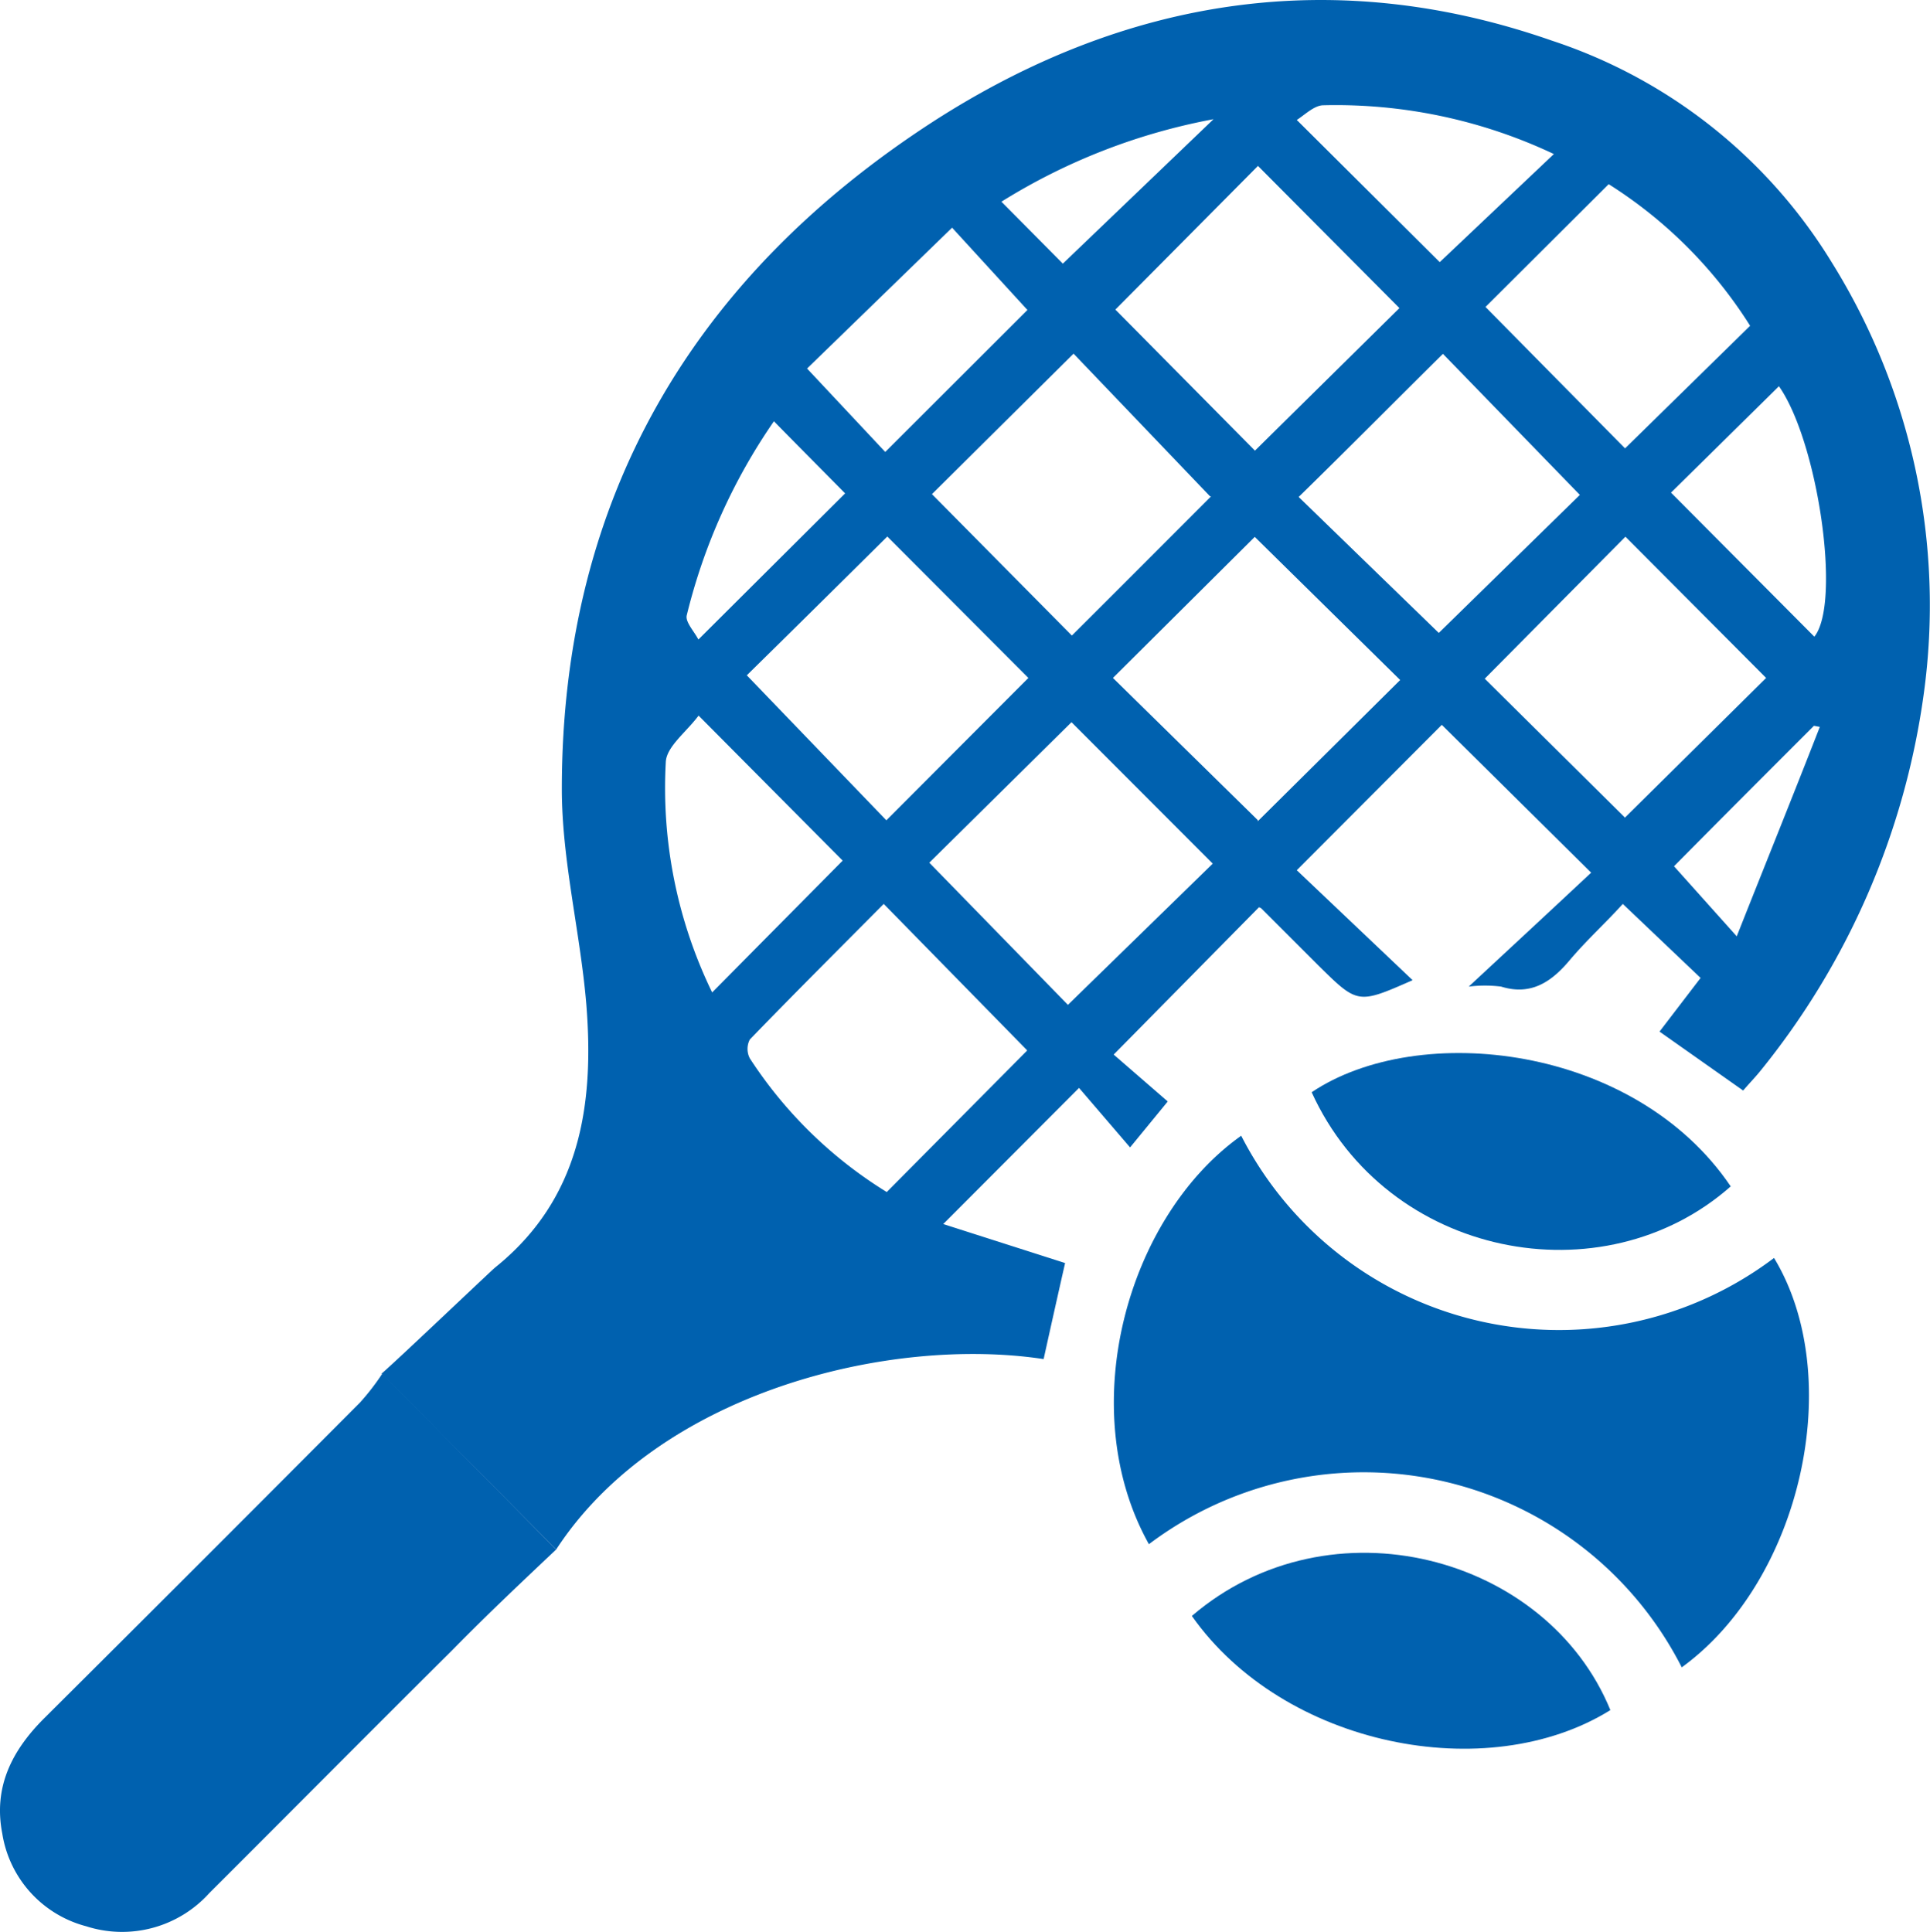
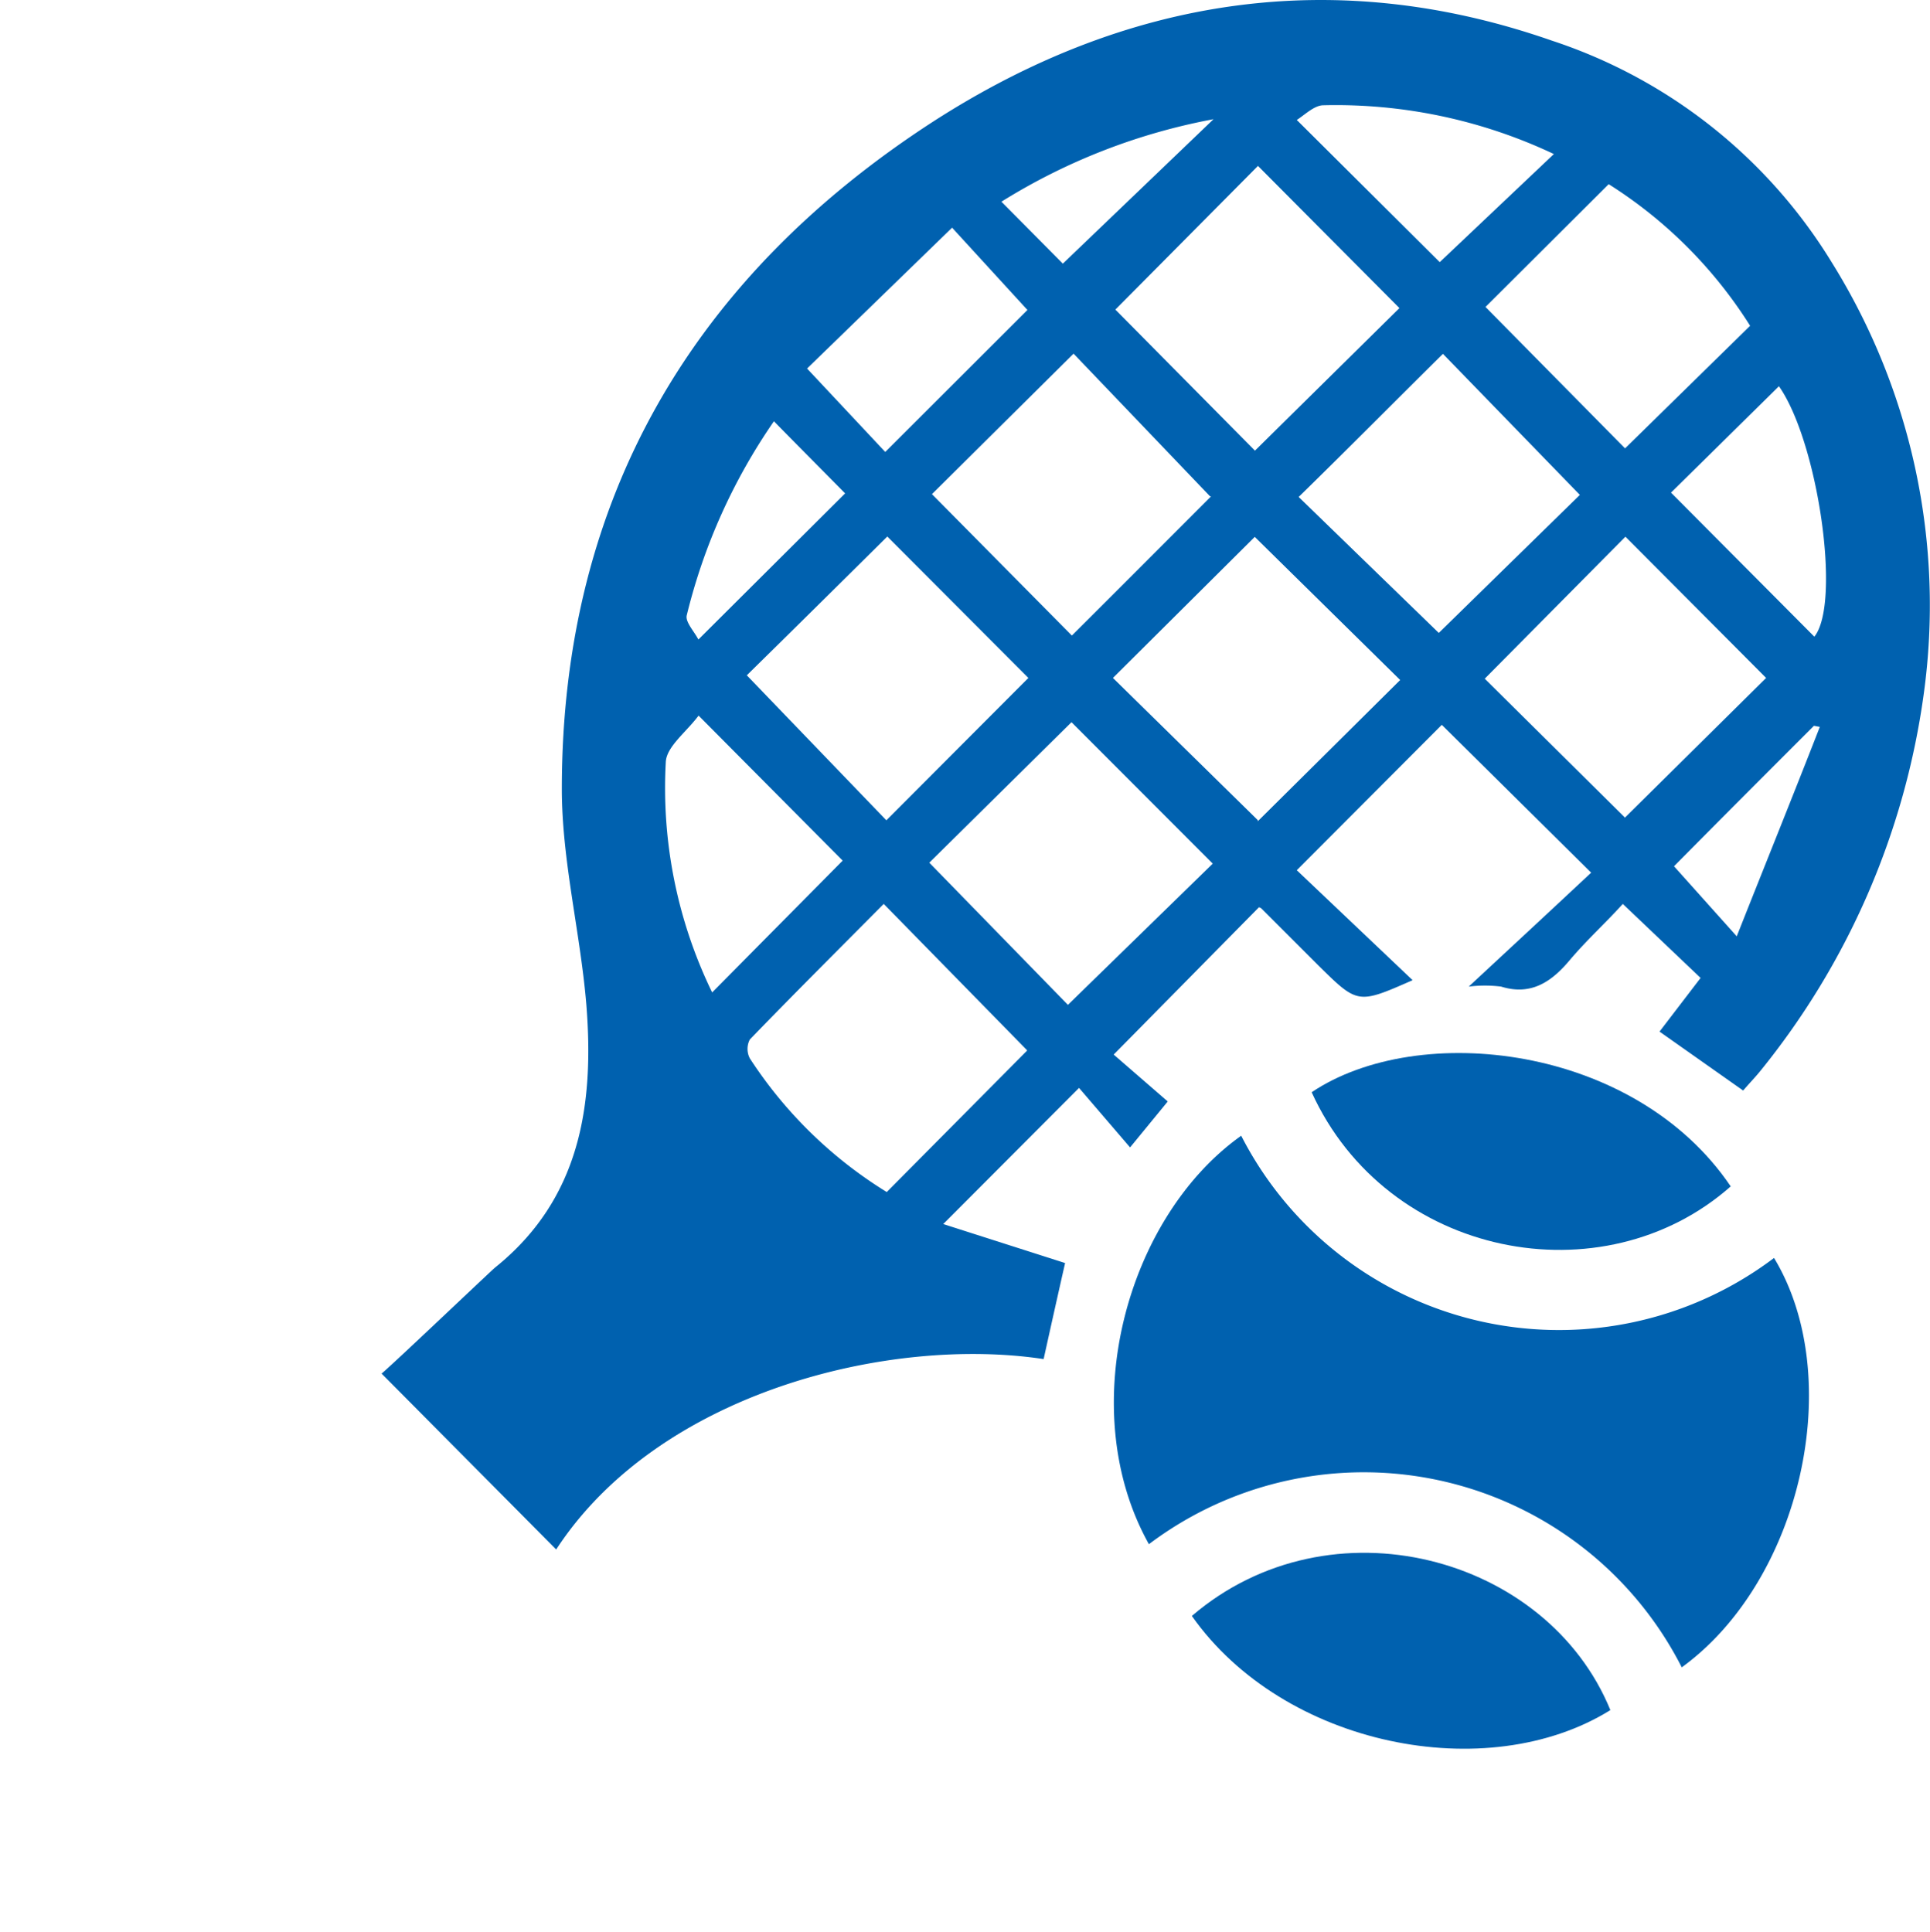
<svg xmlns="http://www.w3.org/2000/svg" viewBox="0 0 102.47 102.59">
  <defs>
    <style>.cls-1{fill:#0061af;fill-rule:evenodd;}</style>
  </defs>
  <g id="レイヤー_2" data-name="レイヤー 2">
    <g id="レイヤー_1-2" data-name="レイヤー 1">
      <path class="cls-1" d="M59.13,56,62,58.49l-2,2.44-2.71-3.16L50.08,65l6.47,2.07c-.37,1.63-.74,3.29-1.14,5.1C47.25,70.93,35,73.9,29.53,82.28l-9.27-9.34c.58-.48,5.33-5,6-5.61,4.55-3.64,5.3-8.65,4.87-14-.32-3.83-1.3-7.63-1.3-11.44,0-15.44,7-27.22,19.77-35.47C59.75-.1,70.79-1.9,82.4,2.16A27.48,27.48,0,0,1,97.24,13.91a34.43,34.43,0,0,1,4.89,23,40.5,40.5,0,0,1-8.7,20c-.28.34-.59.66-.88,1l-4.44-3.13,2.18-2.85L86.16,48c-.9,1-1.92,1.92-2.83,3s-2,1.9-3.63,1.39a7,7,0,0,0-1.72,0c2.37-2.2,4.46-4.14,6.5-6.05l-7.93-7.85-7.7,7.72L75,52.05c-2.91,1.28-2.91,1.28-5-.78-1-1-2-2-3-3a.3.3,0,0,0-.16-.09L59.13,56m-4.61-.24L46.92,48c-2.37,2.39-4.76,4.77-7.11,7.2a1.09,1.09,0,0,0,0,1,23.13,23.13,0,0,0,7.27,7.1l7.45-7.51M86.26,43.43,93.77,36l-7.47-7.5-7.47,7.54,7.43,7.36M47.11,28.49c-2.6,2.58-5.15,5.1-7.46,7.37l7.41,7.7L54.6,36l-7.49-7.51m2.23,17.32,7.36,7.55,7.69-7.5-7.5-7.51-7.55,7.46M66.63,23.93l7.67-7.57L66.79,8.81l-7.57,7.63,7.41,7.49m9.76,9.68,7.49-7.33-7.27-7.49c-2.52,2.49-5,5-7.66,7.6l7.44,7.22m-9.61,10,7.56-7.5-7.72-7.6L59.09,36l7.69,7.55M64.25,26.36,57,18.78l-7.52,7.46,7.43,7.51c2.52-2.51,5-5,7.39-7.39M78.87,16.3l7.41,7.51,6.64-6.51a24,24,0,0,0-7.51-7.52L78.87,16.3M37.09,38c-.66.88-1.69,1.64-1.74,2.45a24.83,24.83,0,0,0,2.46,12.25l6.93-7L37.09,38M47,24l7.55-7.54-4-4.37-7.7,7.48L47,24M76.44,13.92,82.5,8.18A27.07,27.07,0,0,0,70.26,5.59c-.48,0-1,.52-1.41.78l7.59,7.55M96.33,33.81c1.44-1.8.19-10.35-1.88-13.3l-5.73,5.65,7.61,7.65M41.09,22.37a31,31,0,0,0-4.63,10.31c-.08.35.39.84.62,1.28l7.79-7.76c-1.21-1.23-2.45-2.47-3.78-3.83M56.43,14l8-7.67a32.48,32.48,0,0,0-11.26,4.38L56.43,14m32.45,32,3.33,3.72c1.54-3.89,3-7.5,4.41-11.12l-.31-.06c-2.52,2.52-5,5-7.43,7.46" />
      <path class="cls-1" d="M94.19,66.8c3.86,6.38,1.44,17.14-4.9,21.74A18.94,18.94,0,0,0,61,82c-4-7.16-1.18-17.37,4.9-21.69A18.95,18.95,0,0,0,94.19,66.8" />
-       <path class="cls-1" d="M20.3,72.94l9.23,9.34C27.71,84,25.8,85.8,24,87.64c-4.31,4.28-8.59,8.6-12.89,12.89a6.23,6.23,0,0,1-6.53,1.76A6.07,6.07,0,0,1,.12,97.36c-.48-2.47.52-4.42,2.24-6.13q8.4-8.36,16.76-16.76a12.72,12.72,0,0,0,1.18-1.53" />
      <path class="cls-1" d="M91.89,63c-6.79,6-18.25,3.79-22.25-5,5.68-3.81,17.16-2.53,22.25,5" />
      <path class="cls-1" d="M63.28,85.81c7.34-6.29,18.85-3.23,22.22,5-6.54,4.07-17.35,1.92-22.22-5" />
    </g>
  </g>
</svg>